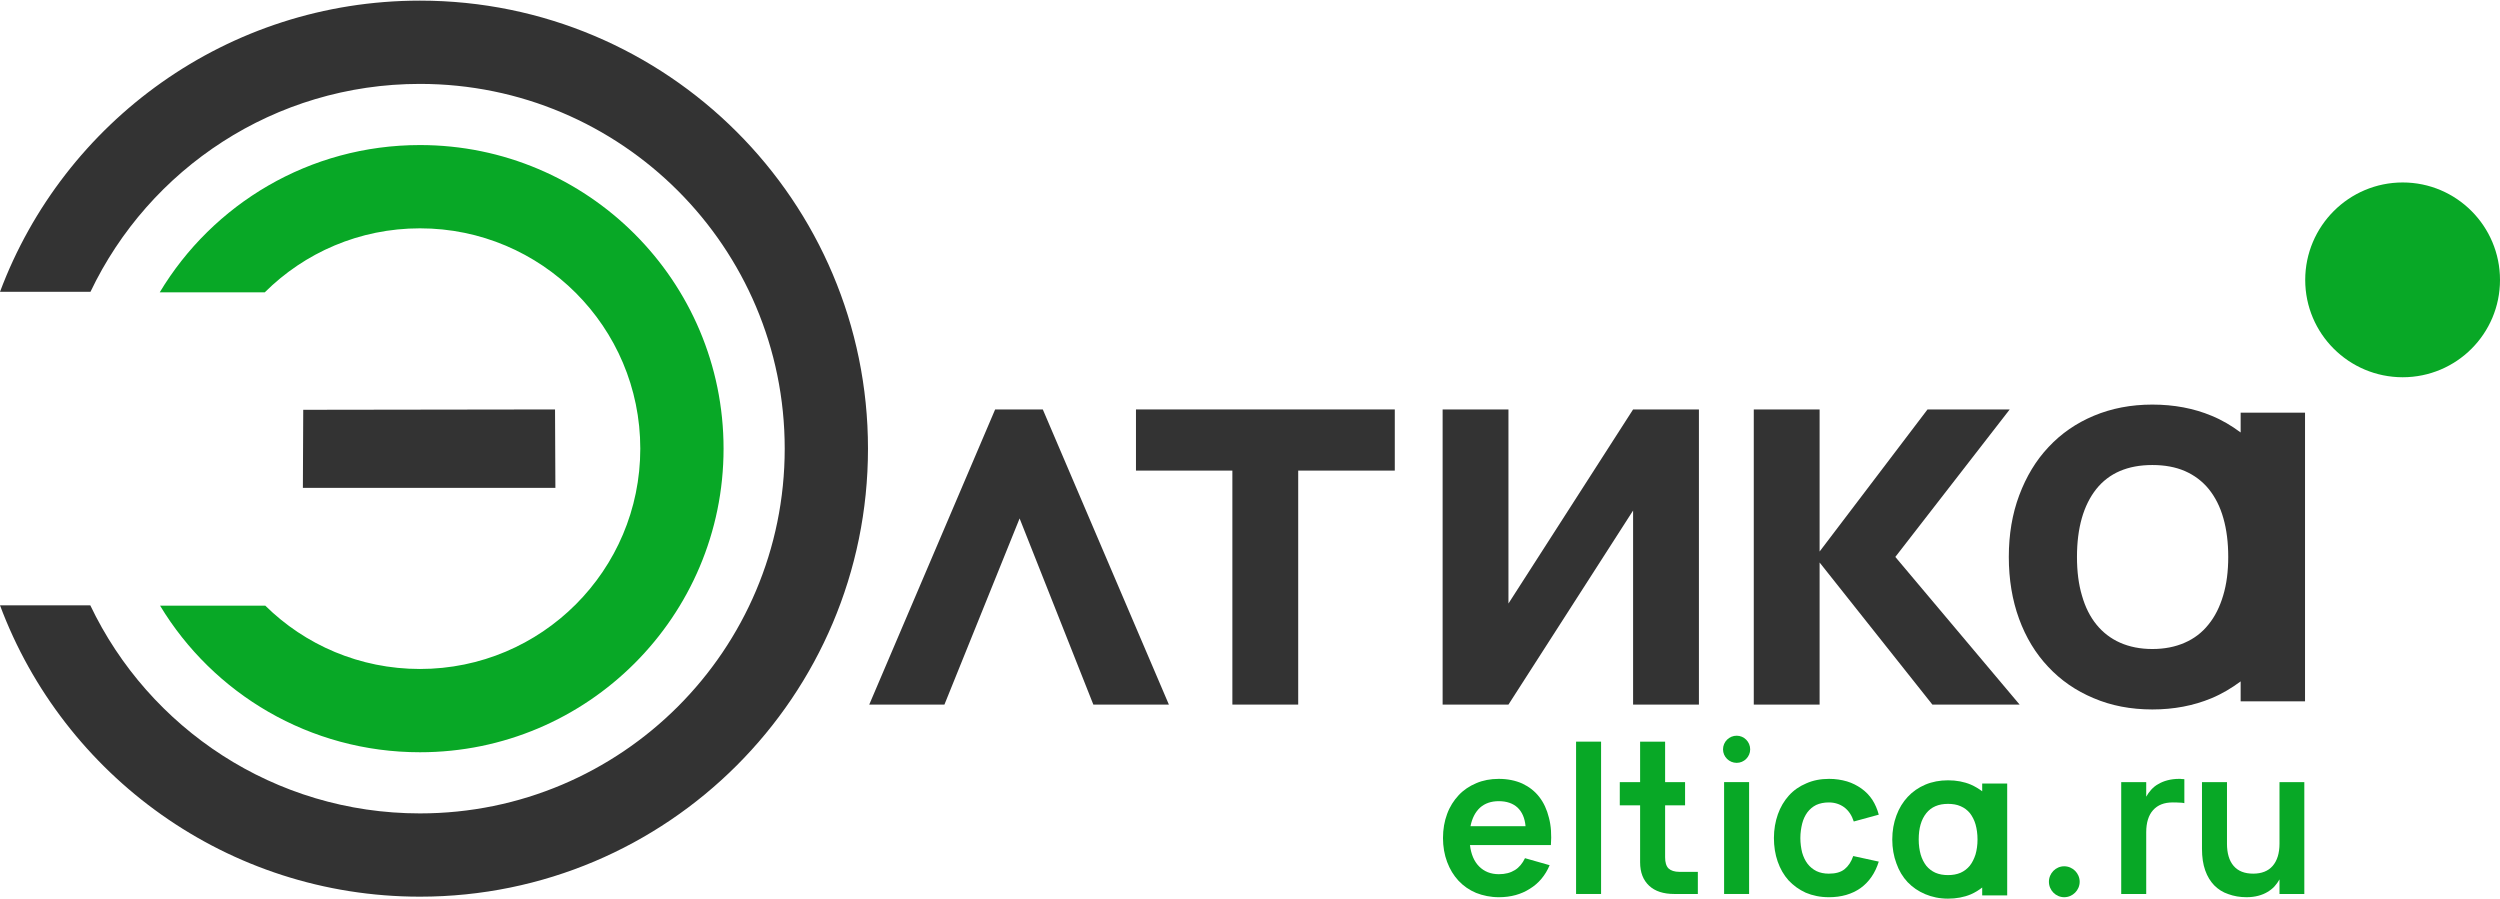
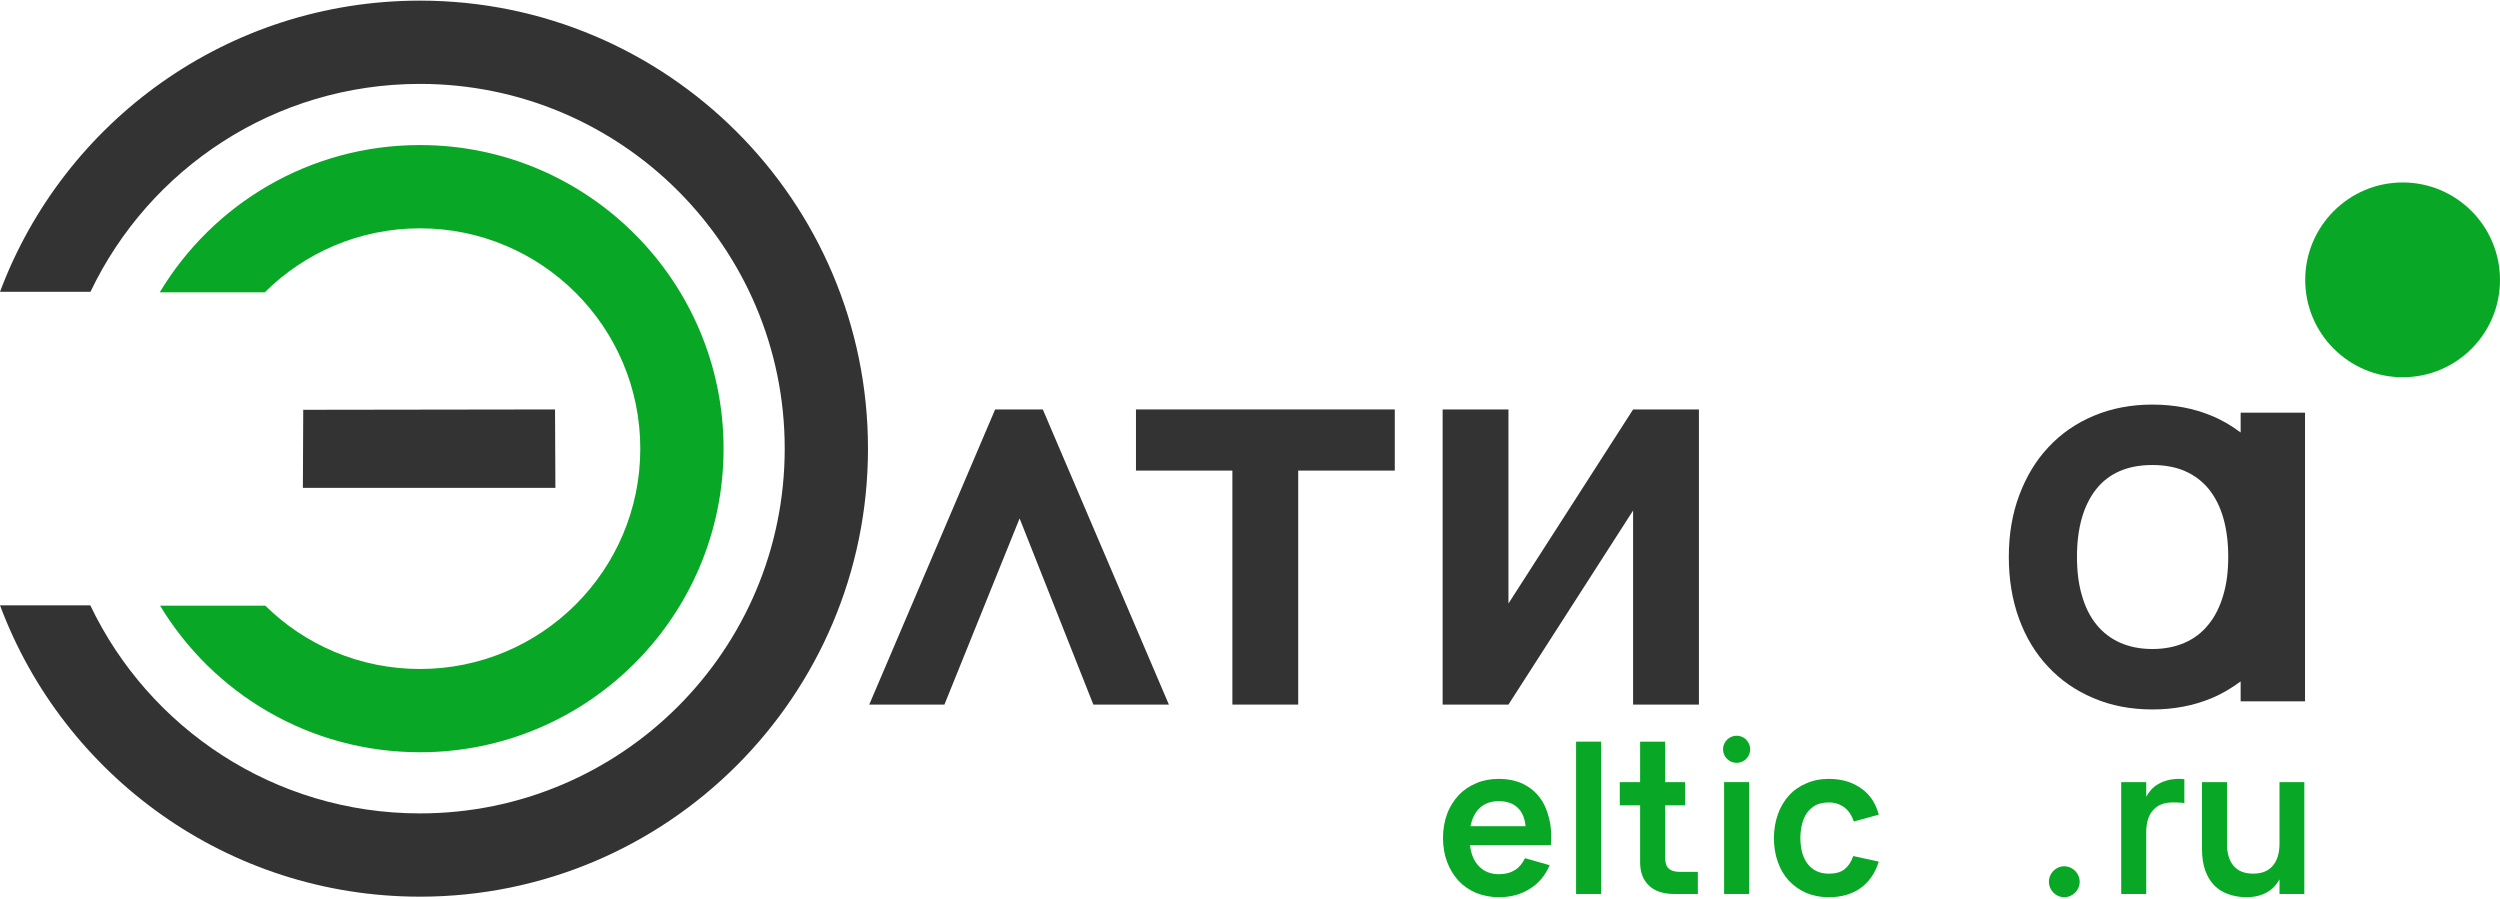
<svg xmlns="http://www.w3.org/2000/svg" xml:space="preserve" width="139px" height="50px" version="1.1" style="shape-rendering:geometricPrecision; text-rendering:geometricPrecision; image-rendering:optimizeQuality; fill-rule:evenodd; clip-rule:evenodd" viewBox="0 0 139 49.93">
  <defs>
    <style type="text/css">
   
    .fill-theme-svg {fill:#08A826}
    .fill-dark-light {fill:#333333}
    .fill-theme-svg {fill:#08A826;fill-rule:nonzero}
    .fill-dark-light {fill:#333333;fill-rule:nonzero}
   
  </style>
  </defs>
  <g id="Слой_x0020_1">
    <g id="_2250991604880">
      <polygon class="fill-dark-light" points="16.84,27.09 30.88,27.09 30.86,22.73 16.86,22.75 " />
      <path class="fill-dark-light" d="M123.61 33.07c-0.19,0.64 -0.46,1.18 -0.82,1.62 -0.35,0.44 -0.79,0.78 -1.32,1.01 -0.52,0.23 -1.12,0.35 -1.8,0.35 -0.67,0 -1.27,-0.12 -1.79,-0.35 -0.52,-0.23 -0.96,-0.57 -1.31,-1 -0.36,-0.44 -0.63,-0.98 -0.81,-1.61 -0.19,-0.63 -0.28,-1.35 -0.28,-2.16 0,-1.61 0.36,-2.87 1.07,-3.77 0.71,-0.89 1.75,-1.34 3.12,-1.34 0.69,0 1.29,0.11 1.82,0.34 0.52,0.23 0.96,0.56 1.32,1 0.36,0.45 0.63,0.98 0.81,1.62 0.18,0.63 0.27,1.35 0.27,2.15 0,0.8 -0.09,1.51 -0.28,2.14zm0.97 -10.16l0 1.1c-0.5,-0.37 -1.03,-0.69 -1.62,-0.93 -0.98,-0.41 -2.08,-0.62 -3.29,-0.62 -1.19,0 -2.27,0.21 -3.25,0.62 -0.98,0.41 -1.82,0.99 -2.52,1.74 -0.7,0.74 -1.24,1.64 -1.63,2.68 -0.39,1.04 -0.58,2.18 -0.58,3.43 0,1.25 0.19,2.4 0.57,3.44 0.38,1.04 0.92,1.93 1.62,2.67 0.7,0.75 1.54,1.33 2.52,1.74 0.98,0.42 2.07,0.63 3.27,0.63 1.2,0 2.29,-0.21 3.28,-0.62 0.6,-0.25 1.13,-0.57 1.63,-0.94l0 1.11 3.58 0 0 -16.05 -3.58 0z" />
      <polygon class="fill-dark-light" points="64.99,39.14 60.79,39.14 56.69,28.79 52.51,39.14 48.33,39.14 55.33,22.73 57.98,22.73 " />
      <polygon class="fill-dark-light" points="68.52,39.14 68.52,26.13 63.16,26.13 63.16,22.73 77.55,22.73 77.55,26.13 72.18,26.13 72.18,39.14 " />
      <polygon class="fill-dark-light" points="94.46,22.73 94.46,39.14 90.8,39.14 90.8,28.35 83.87,39.14 80.21,39.14 80.21,22.73 83.87,22.73 83.87,33.52 90.8,22.73 " />
-       <polygon class="fill-dark-light" points="97.51,22.73 101.17,22.73 101.17,30.63 107.17,22.73 111.74,22.73 105.38,30.93 112.29,39.14 107.44,39.14 101.17,31.24 101.17,39.14 97.51,39.14 " />
      <path class="fill-theme-svg" d="M84.82 45.9c-0.04,-0.45 -0.19,-0.79 -0.44,-1.03 -0.26,-0.24 -0.61,-0.36 -1.05,-0.36 -0.42,0 -0.77,0.12 -1.04,0.36 -0.26,0.24 -0.44,0.58 -0.53,1.03l3.06 0zm-1.48 2.67c0.36,0 0.65,-0.08 0.89,-0.23 0.23,-0.14 0.42,-0.37 0.56,-0.66l1.37 0.39c-0.24,0.57 -0.61,1.01 -1.1,1.31 -0.48,0.31 -1.06,0.47 -1.72,0.47 -0.46,0 -0.89,-0.09 -1.27,-0.24 -0.38,-0.16 -0.71,-0.39 -0.98,-0.68 -0.27,-0.29 -0.48,-0.64 -0.63,-1.04 -0.15,-0.4 -0.23,-0.85 -0.23,-1.33 0,-0.49 0.08,-0.94 0.23,-1.34 0.15,-0.41 0.37,-0.75 0.64,-1.04 0.27,-0.29 0.6,-0.51 0.98,-0.67 0.37,-0.16 0.79,-0.24 1.25,-0.24 0.49,0 0.93,0.09 1.31,0.26 0.38,0.18 0.69,0.42 0.94,0.74 0.25,0.32 0.43,0.71 0.54,1.16 0.12,0.45 0.15,0.95 0.11,1.52l-4.5 0c0.06,0.51 0.23,0.91 0.51,1.19 0.28,0.28 0.64,0.43 1.1,0.43z" />
      <polygon class="fill-theme-svg" points="87.63,49.67 89.02,49.67 89.02,41.2 87.63,41.2 " />
      <path class="fill-theme-svg" d="M90.06 43.45l1.13 0 0 -2.25 1.39 0 0 2.25 1.11 0 0 1.29 -1.11 0 0 2.89c0,0.28 0.06,0.49 0.19,0.62 0.13,0.12 0.33,0.19 0.61,0.19l1.02 0 0 1.23 -1.31 0c-0.6,0 -1.07,-0.15 -1.4,-0.46 -0.33,-0.31 -0.5,-0.74 -0.5,-1.3l0 -3.17 -1.13 0 0 -1.29z" />
      <polygon class="fill-theme-svg" points="95.86,49.67 97.25,49.67 97.25,43.45 95.86,43.45 " />
      <path class="fill-theme-svg" d="M101.68 49.85c-0.47,0 -0.9,-0.09 -1.28,-0.25 -0.37,-0.17 -0.69,-0.4 -0.96,-0.69 -0.26,-0.29 -0.46,-0.64 -0.6,-1.04 -0.14,-0.4 -0.21,-0.84 -0.21,-1.31 0,-0.48 0.08,-0.92 0.22,-1.32 0.14,-0.4 0.35,-0.75 0.61,-1.04 0.27,-0.3 0.59,-0.52 0.97,-0.68 0.38,-0.17 0.8,-0.25 1.27,-0.25 0.35,0 0.68,0.05 0.99,0.14 0.3,0.09 0.57,0.23 0.81,0.4 0.24,0.17 0.44,0.38 0.6,0.62 0.16,0.25 0.28,0.53 0.36,0.83l-1.39 0.38c-0.11,-0.34 -0.28,-0.6 -0.53,-0.79 -0.25,-0.18 -0.53,-0.27 -0.86,-0.27 -0.27,0 -0.5,0.05 -0.7,0.14 -0.2,0.1 -0.36,0.24 -0.49,0.41 -0.13,0.18 -0.23,0.39 -0.29,0.63 -0.06,0.25 -0.1,0.51 -0.1,0.8 0,0.29 0.04,0.57 0.1,0.81 0.07,0.24 0.17,0.45 0.3,0.62 0.14,0.18 0.3,0.31 0.5,0.41 0.19,0.09 0.42,0.14 0.68,0.14 0.38,0 0.67,-0.08 0.88,-0.25 0.21,-0.17 0.37,-0.41 0.48,-0.73l1.42 0.31c-0.2,0.64 -0.54,1.13 -1.01,1.47 -0.48,0.34 -1.07,0.51 -1.77,0.51z" />
      <path class="fill-theme-svg" d="M121.45 44.62c-0.08,-0.02 -0.18,-0.03 -0.29,-0.03 -0.11,-0.01 -0.23,-0.01 -0.36,-0.01 -0.47,0 -0.83,0.14 -1.09,0.43 -0.25,0.28 -0.38,0.69 -0.38,1.23l0 3.43 -1.39 0 0 -6.22 1.39 0 0 0.81c0.08,-0.14 0.17,-0.27 0.28,-0.39 0.11,-0.12 0.24,-0.23 0.39,-0.31 0.15,-0.09 0.32,-0.16 0.51,-0.21 0.19,-0.05 0.41,-0.08 0.65,-0.08 0.05,0 0.1,0 0.15,0.01 0.04,0 0.09,0 0.14,0.01l0 1.33z" />
      <path class="fill-theme-svg" d="M123.82 46.87c0,0.53 0.12,0.95 0.37,1.24 0.25,0.29 0.61,0.43 1.09,0.43 0.46,0 0.83,-0.14 1.08,-0.43 0.25,-0.29 0.38,-0.7 0.38,-1.24l0 -3.42 1.38 0 0 6.22 -1.38 0 0 -0.81c-0.08,0.14 -0.17,0.27 -0.28,0.39 -0.11,0.12 -0.24,0.22 -0.39,0.31 -0.15,0.09 -0.32,0.16 -0.51,0.21 -0.19,0.05 -0.41,0.08 -0.65,0.08 -0.37,0 -0.71,-0.06 -1.01,-0.17 -0.31,-0.1 -0.57,-0.27 -0.79,-0.49 -0.21,-0.22 -0.38,-0.49 -0.5,-0.83 -0.12,-0.34 -0.18,-0.73 -0.18,-1.2l0 -3.71 1.39 0 0 3.42z" />
-       <path class="fill-theme-svg" d="M109.84 47.47c-0.08,0.25 -0.18,0.45 -0.32,0.63 -0.14,0.17 -0.31,0.3 -0.51,0.39 -0.21,0.09 -0.44,0.13 -0.7,0.13 -0.26,0 -0.49,-0.04 -0.7,-0.13 -0.2,-0.09 -0.37,-0.22 -0.51,-0.39 -0.13,-0.17 -0.24,-0.38 -0.31,-0.62 -0.07,-0.25 -0.11,-0.53 -0.11,-0.84 0,-0.63 0.14,-1.11 0.42,-1.46 0.28,-0.35 0.68,-0.52 1.21,-0.52 0.26,0 0.5,0.04 0.7,0.13 0.21,0.09 0.38,0.22 0.52,0.39 0.13,0.17 0.24,0.38 0.31,0.62 0.07,0.25 0.11,0.53 0.11,0.84 0,0.31 -0.04,0.58 -0.11,0.83zm0.37 -3.94l0 0.43c-0.19,-0.14 -0.4,-0.27 -0.63,-0.37 -0.38,-0.16 -0.8,-0.24 -1.27,-0.24 -0.46,0 -0.88,0.08 -1.26,0.24 -0.38,0.16 -0.71,0.39 -0.98,0.68 -0.27,0.29 -0.48,0.63 -0.63,1.04 -0.15,0.4 -0.23,0.85 -0.23,1.33 0,0.48 0.08,0.93 0.23,1.33 0.14,0.4 0.35,0.75 0.62,1.04 0.28,0.29 0.6,0.51 0.98,0.67 0.38,0.16 0.8,0.25 1.27,0.25 0.46,0 0.89,-0.08 1.27,-0.24 0.23,-0.1 0.44,-0.23 0.63,-0.38l0 0.44 1.39 0 0 -6.22 -1.39 0z" />
      <path class="fill-theme-svg" d="M115.63 48.99c0,0.47 -0.39,0.86 -0.86,0.86 -0.47,0 -0.85,-0.39 -0.85,-0.86 0,-0.47 0.38,-0.86 0.85,-0.86 0.47,0 0.86,0.39 0.86,0.86z" />
      <path class="fill-theme-svg" d="M97.31 41.63c0,0.41 -0.34,0.75 -0.75,0.75 -0.42,0 -0.76,-0.34 -0.76,-0.75 0,-0.42 0.34,-0.76 0.76,-0.76 0.41,0 0.75,0.34 0.75,0.76z" />
      <path class="fill-theme-svg" d="M23.35 12.66c6.76,0 12.25,5.48 12.25,12.25 0,6.77 -5.49,12.25 -12.25,12.25 -3.35,0 -6.39,-1.34 -8.6,-3.52l-5.85 0c2.95,4.89 8.32,8.15 14.45,8.15 9.32,0 16.88,-7.56 16.88,-16.88 0,-9.32 -7.56,-16.88 -16.88,-16.88 -6.15,0 -11.52,3.28 -14.47,8.19l5.84 0c2.21,-2.2 5.26,-3.56 8.63,-3.56z" />
      <path class="fill-dark-light" d="M23.35 4.63c11.2,0 20.28,9.08 20.28,20.28 0,11.2 -9.08,20.28 -20.28,20.28 -8.09,0 -15.07,-4.73 -18.33,-11.57l-5.02 0c3.53,9.46 12.65,16.2 23.35,16.2 13.75,0 24.91,-11.15 24.91,-24.91 0,-13.76 -11.16,-24.91 -24.91,-24.91 -10.7,0 -19.81,6.73 -23.35,16.19l5.03 0c3.26,-6.84 10.23,-11.56 18.32,-11.56z" />
      <path class="fill-theme-svg" d="M133.59 10.11c2.99,0 5.41,2.43 5.41,5.42 0,2.99 -2.42,5.41 -5.41,5.41 -2.99,0 -5.42,-2.42 -5.42,-5.41 0,-2.99 2.43,-5.42 5.42,-5.42z" />
    </g>
  </g>
</svg>